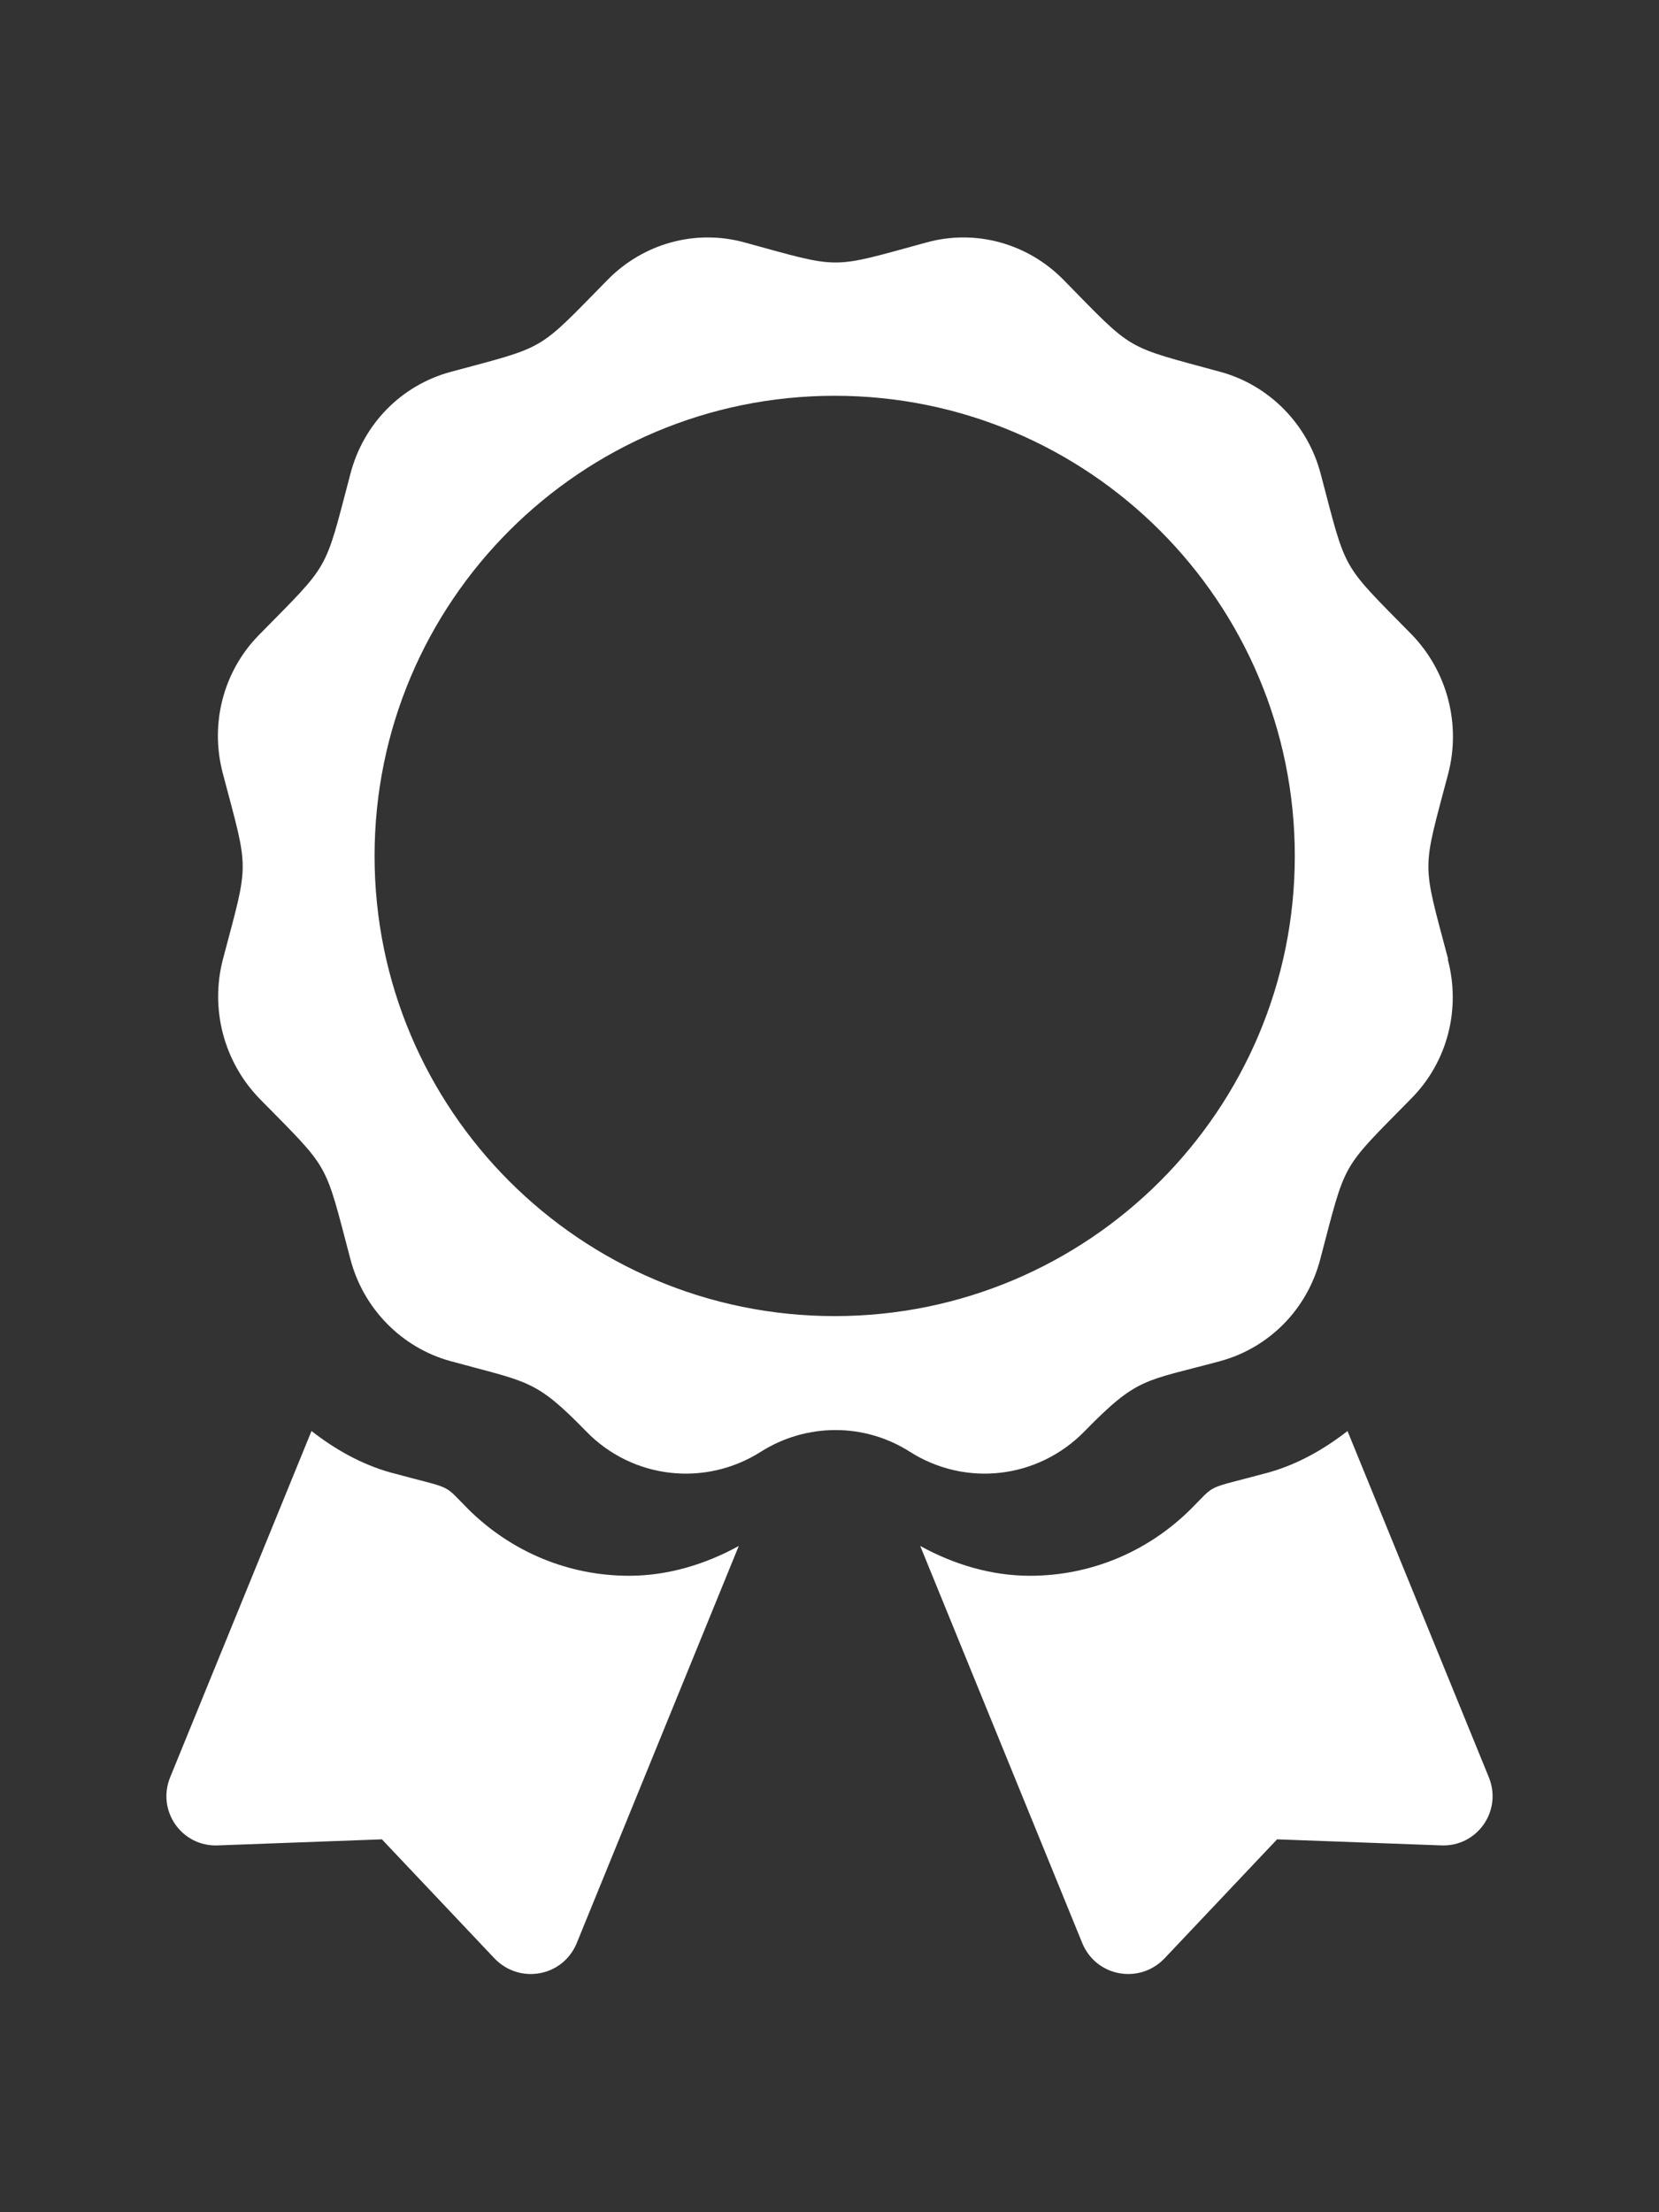
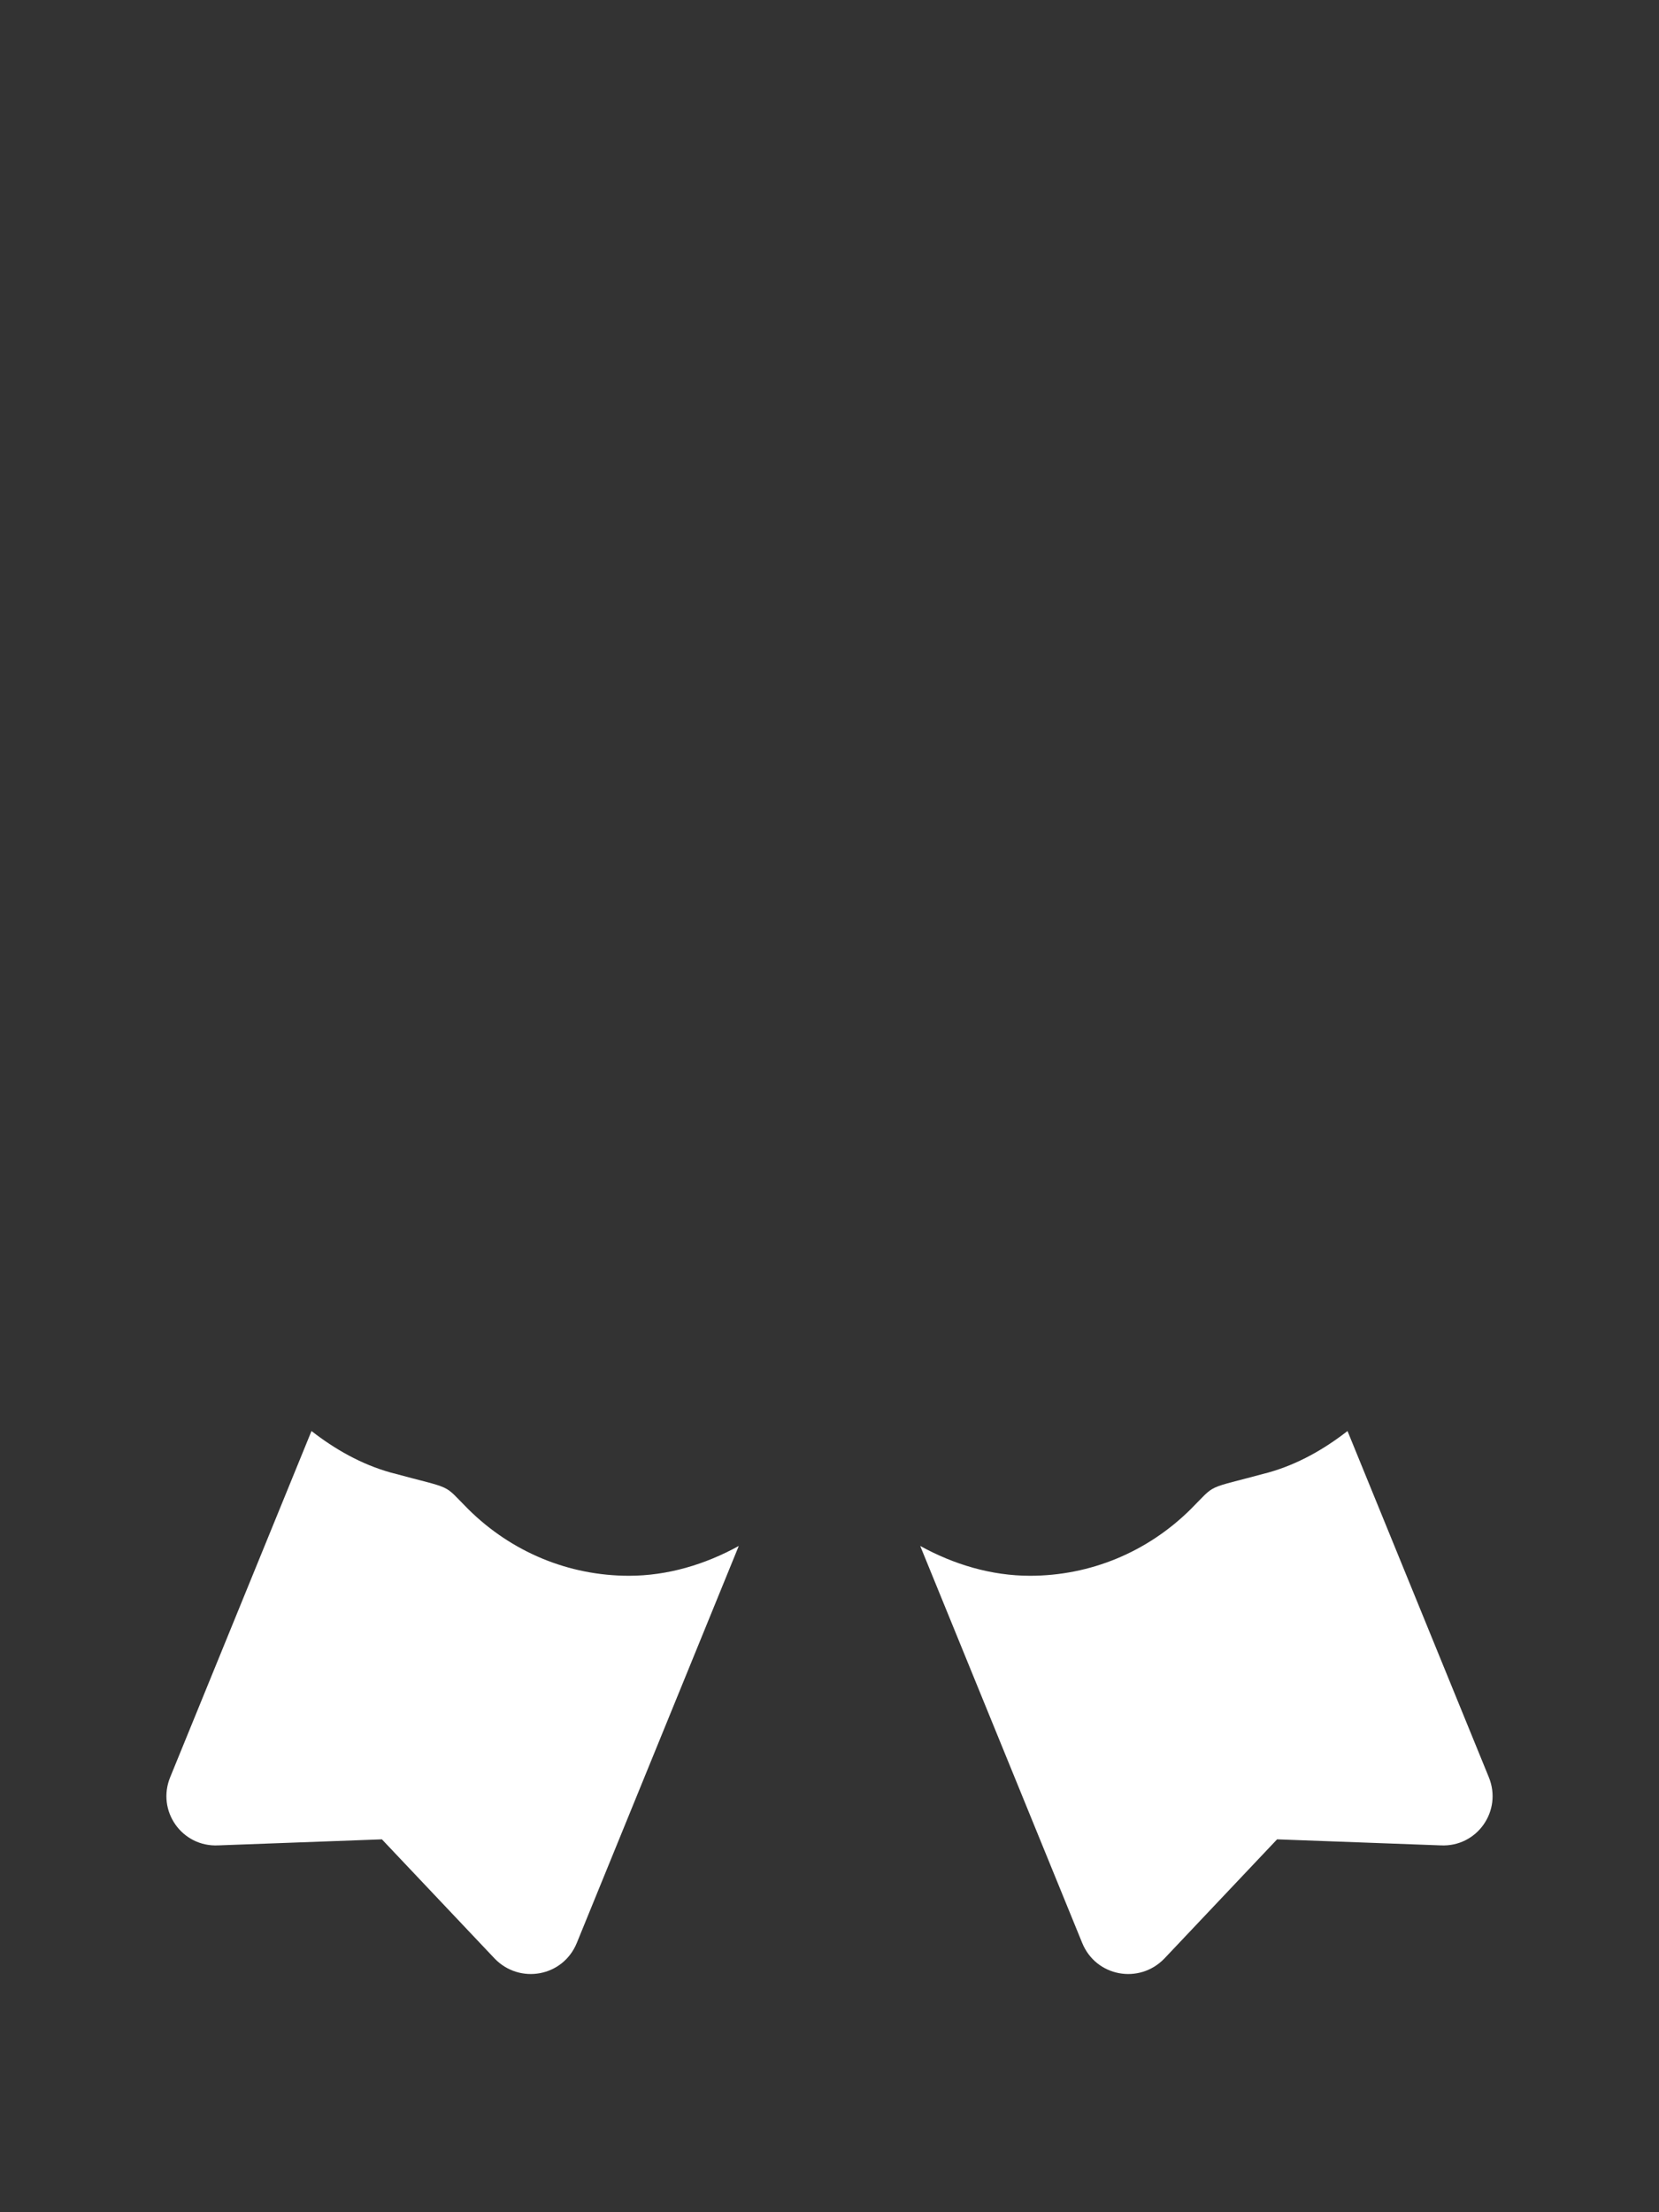
<svg xmlns="http://www.w3.org/2000/svg" id="Capa_1" data-name="Capa 1" version="1.1" viewBox="0 0 384 512">
  <rect x="0" y="0" width="384" height="512" fill="#333333" stroke="none" />
  <defs>
    <style>
      .cls-1 {
        fill: #fff;
        stroke-width: 0px;
      }
    </style>
  </defs>
-   <path class="cls-1" d="M335.2,222c-6.1-23.1-6.1-19.8,0-42.9,3-11.5-.2-23.7-8.4-32.2-16.6-16.9-15-14.1-21.1-37.2-3-11.5-11.9-20.5-23.1-23.6-22.7-6.2-19.9-4.5-36.5-21.4-8.3-8.4-20.3-11.7-31.6-8.6-22.7,6.2-19.5,6.2-42.2,0-11.3-3.1-23.3.2-31.6,8.6-16.6,16.9-13.9,15.3-36.5,21.4-11.3,3.1-20.1,12-23.1,23.6-6.1,23.1-4.5,20.3-21.1,37.2-8.3,8.4-11.5,20.6-8.4,32.2,6.1,23.1,6.1,19.8,0,42.9-3,11.5.2,23.7,8.4,32.2,16.6,16.9,15,14.1,21.1,37.2,3,11.5,11.9,20.5,23.1,23.6,18.2,5,19.6,4.1,31.5,16.3,10.7,11,27.5,12.9,40.4,4.7,10.6-6.7,24-6.7,34.5,0,12.9,8.2,29.6,6.3,40.4-4.7h0c12.4-12.7,13.8-11.5,31.5-16.3,11.3-3.1,20.1-12,23.1-23.6,6.1-23.1,4.5-20.3,21.1-37.2,8.3-8.4,11.5-20.6,8.4-32.2ZM193.2,304.6c-58.8,0-106.5-47.7-106.5-106.5s47.7-106.5,106.5-106.5,106.5,47.7,106.5,106.5-47.7,106.5-106.5,106.5Z" />
  <path class="cls-1" d="M275.5,349.4c6.3-6.3,3-4.5,18.1-8.6,6.8-1.9,12.9-5.4,18.3-9.6l32.7,80.1c3.2,7.8-2.7,16.2-11.1,15.8l-37.9-1.4-26.1,27.6c-5.8,6-15.8,4.2-19-3.6l-37.5-91.9c7.8,4.3,16.5,6.9,25.4,6.9,14,0,27.2-5.5,37.2-15.4h0Z" />
  <path class="cls-1" d="M108.5,349.4c-6.3-6.3-3-4.5-18.1-8.6-6.8-1.9-12.9-5.4-18.3-9.6l-32.7,80.1c-3.2,7.8,2.7,16.2,11.1,15.8l37.9-1.4,26.1,27.6c5.8,6,15.8,4.2,19-3.6l37.5-91.9c-7.8,4.3-16.5,6.9-25.4,6.9-14,0-27.2-5.5-37.2-15.4h0Z" />
</svg>